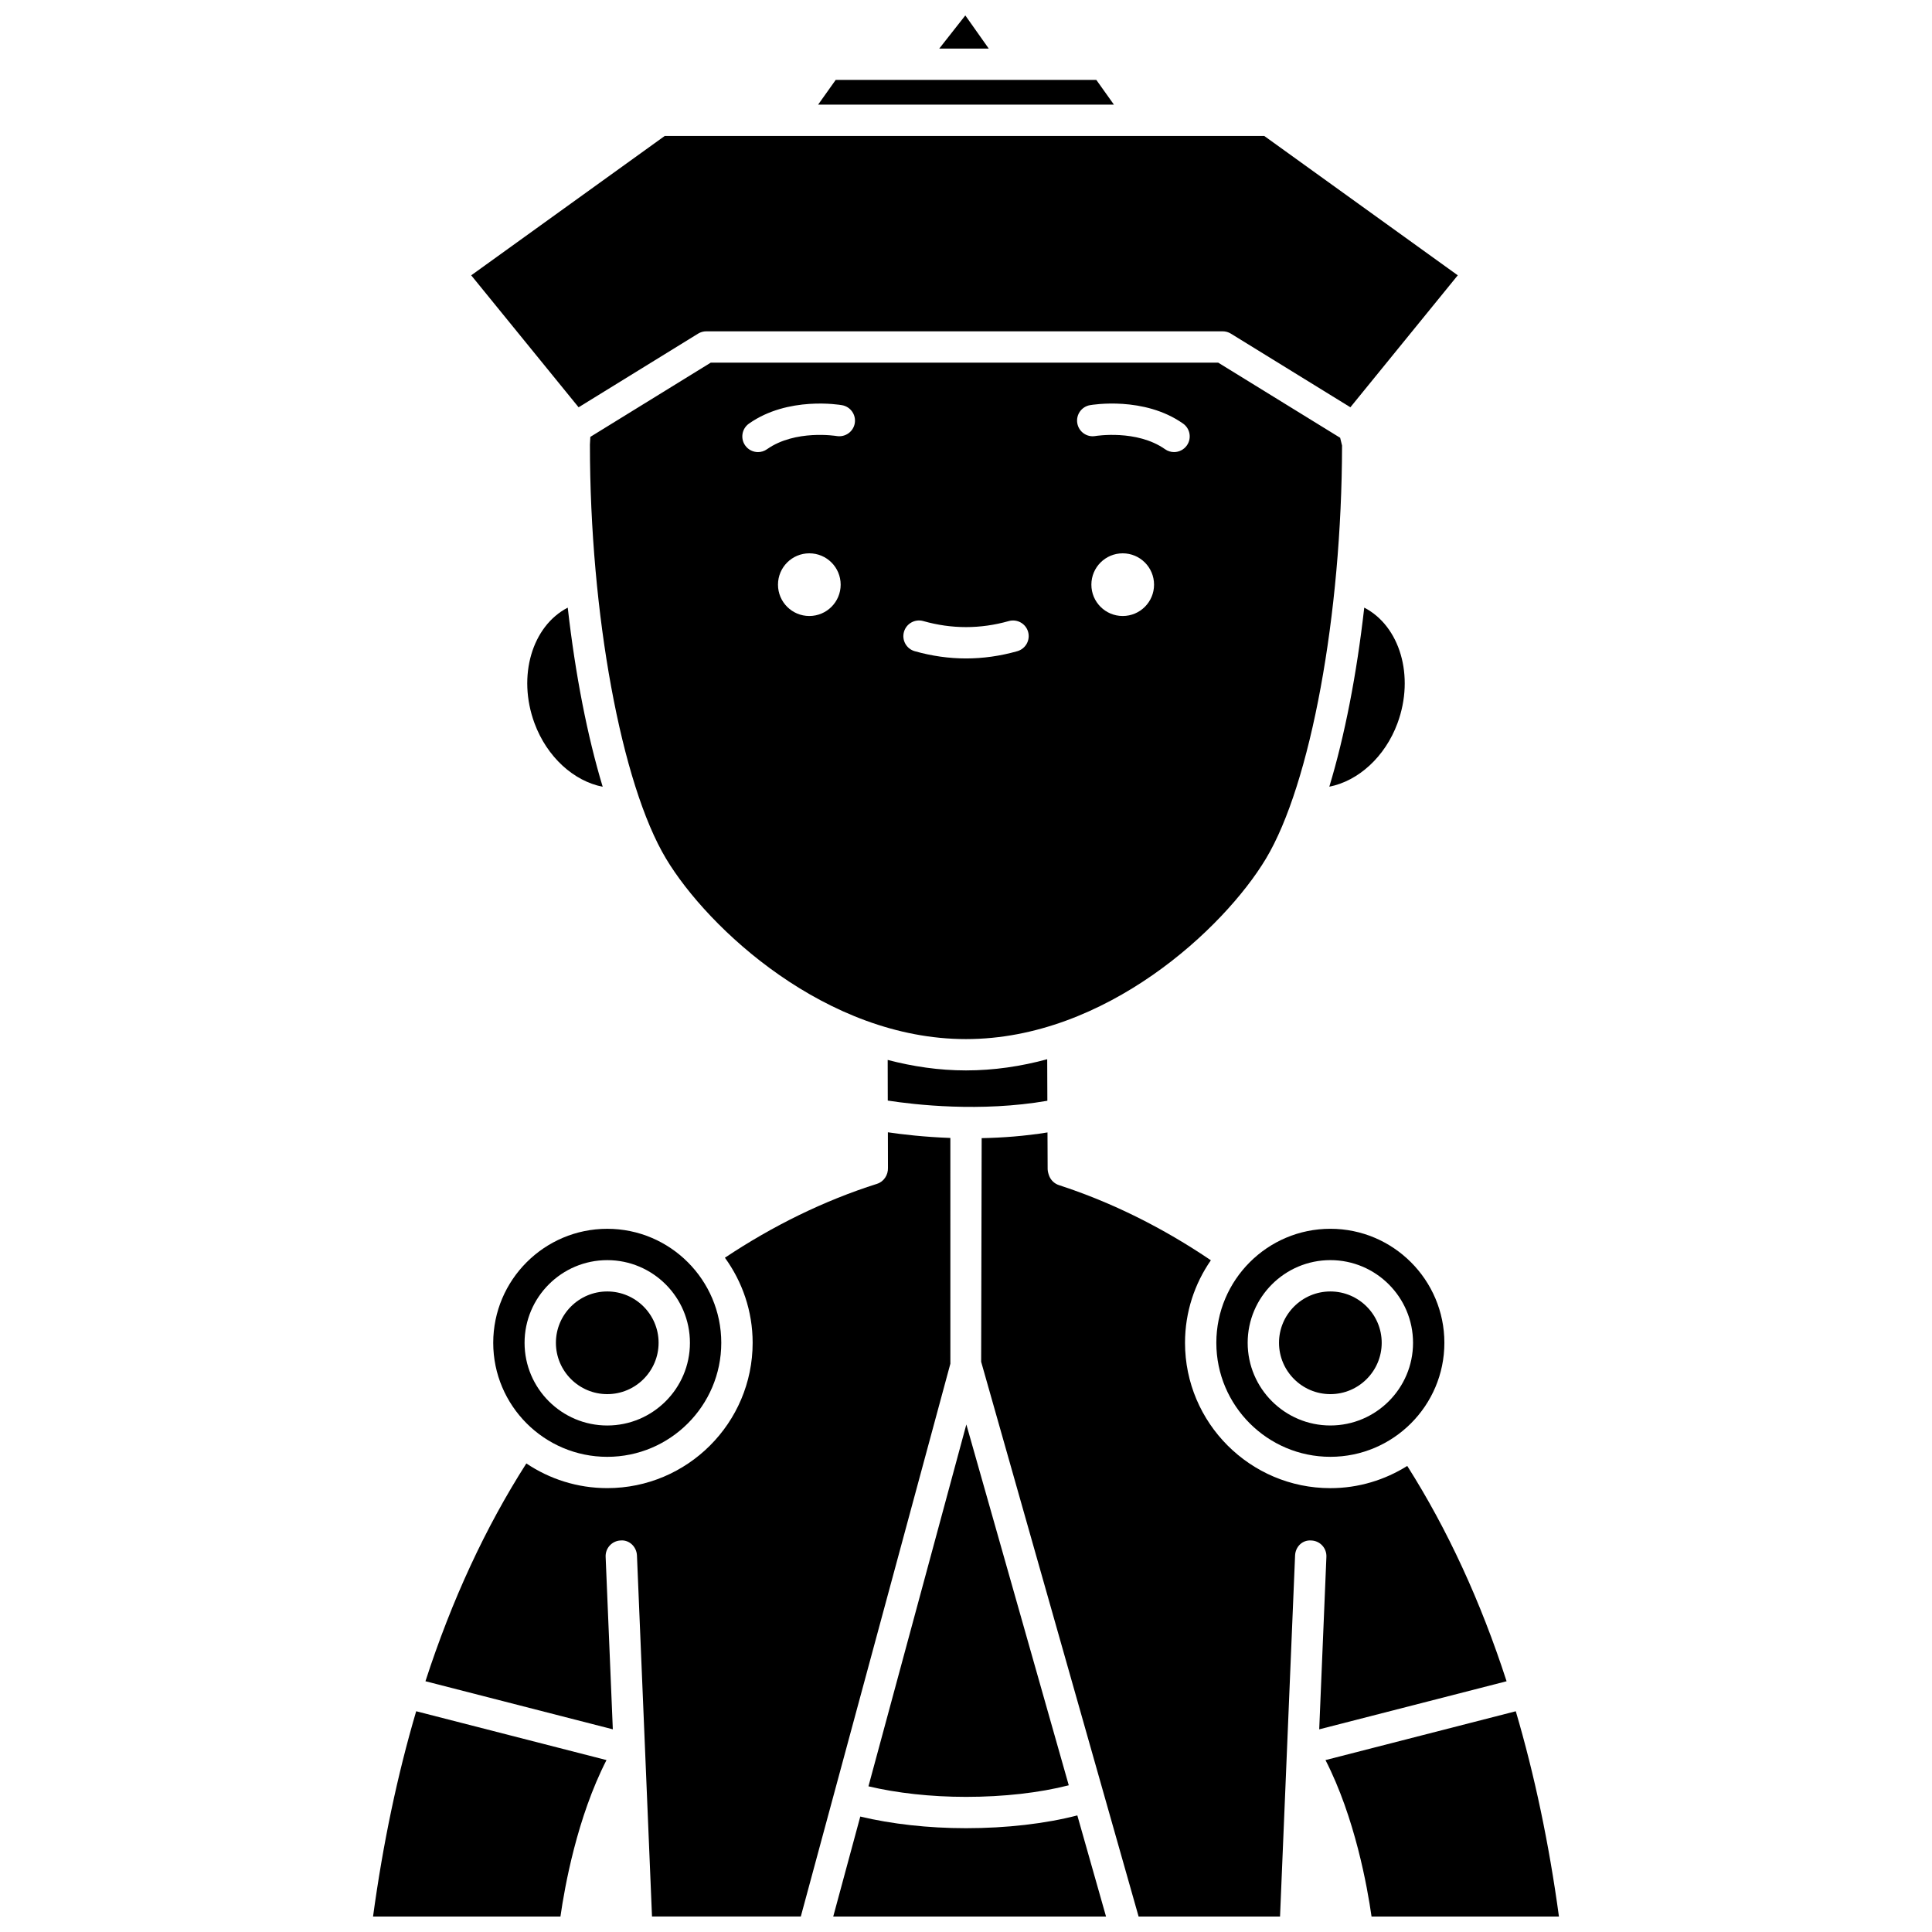
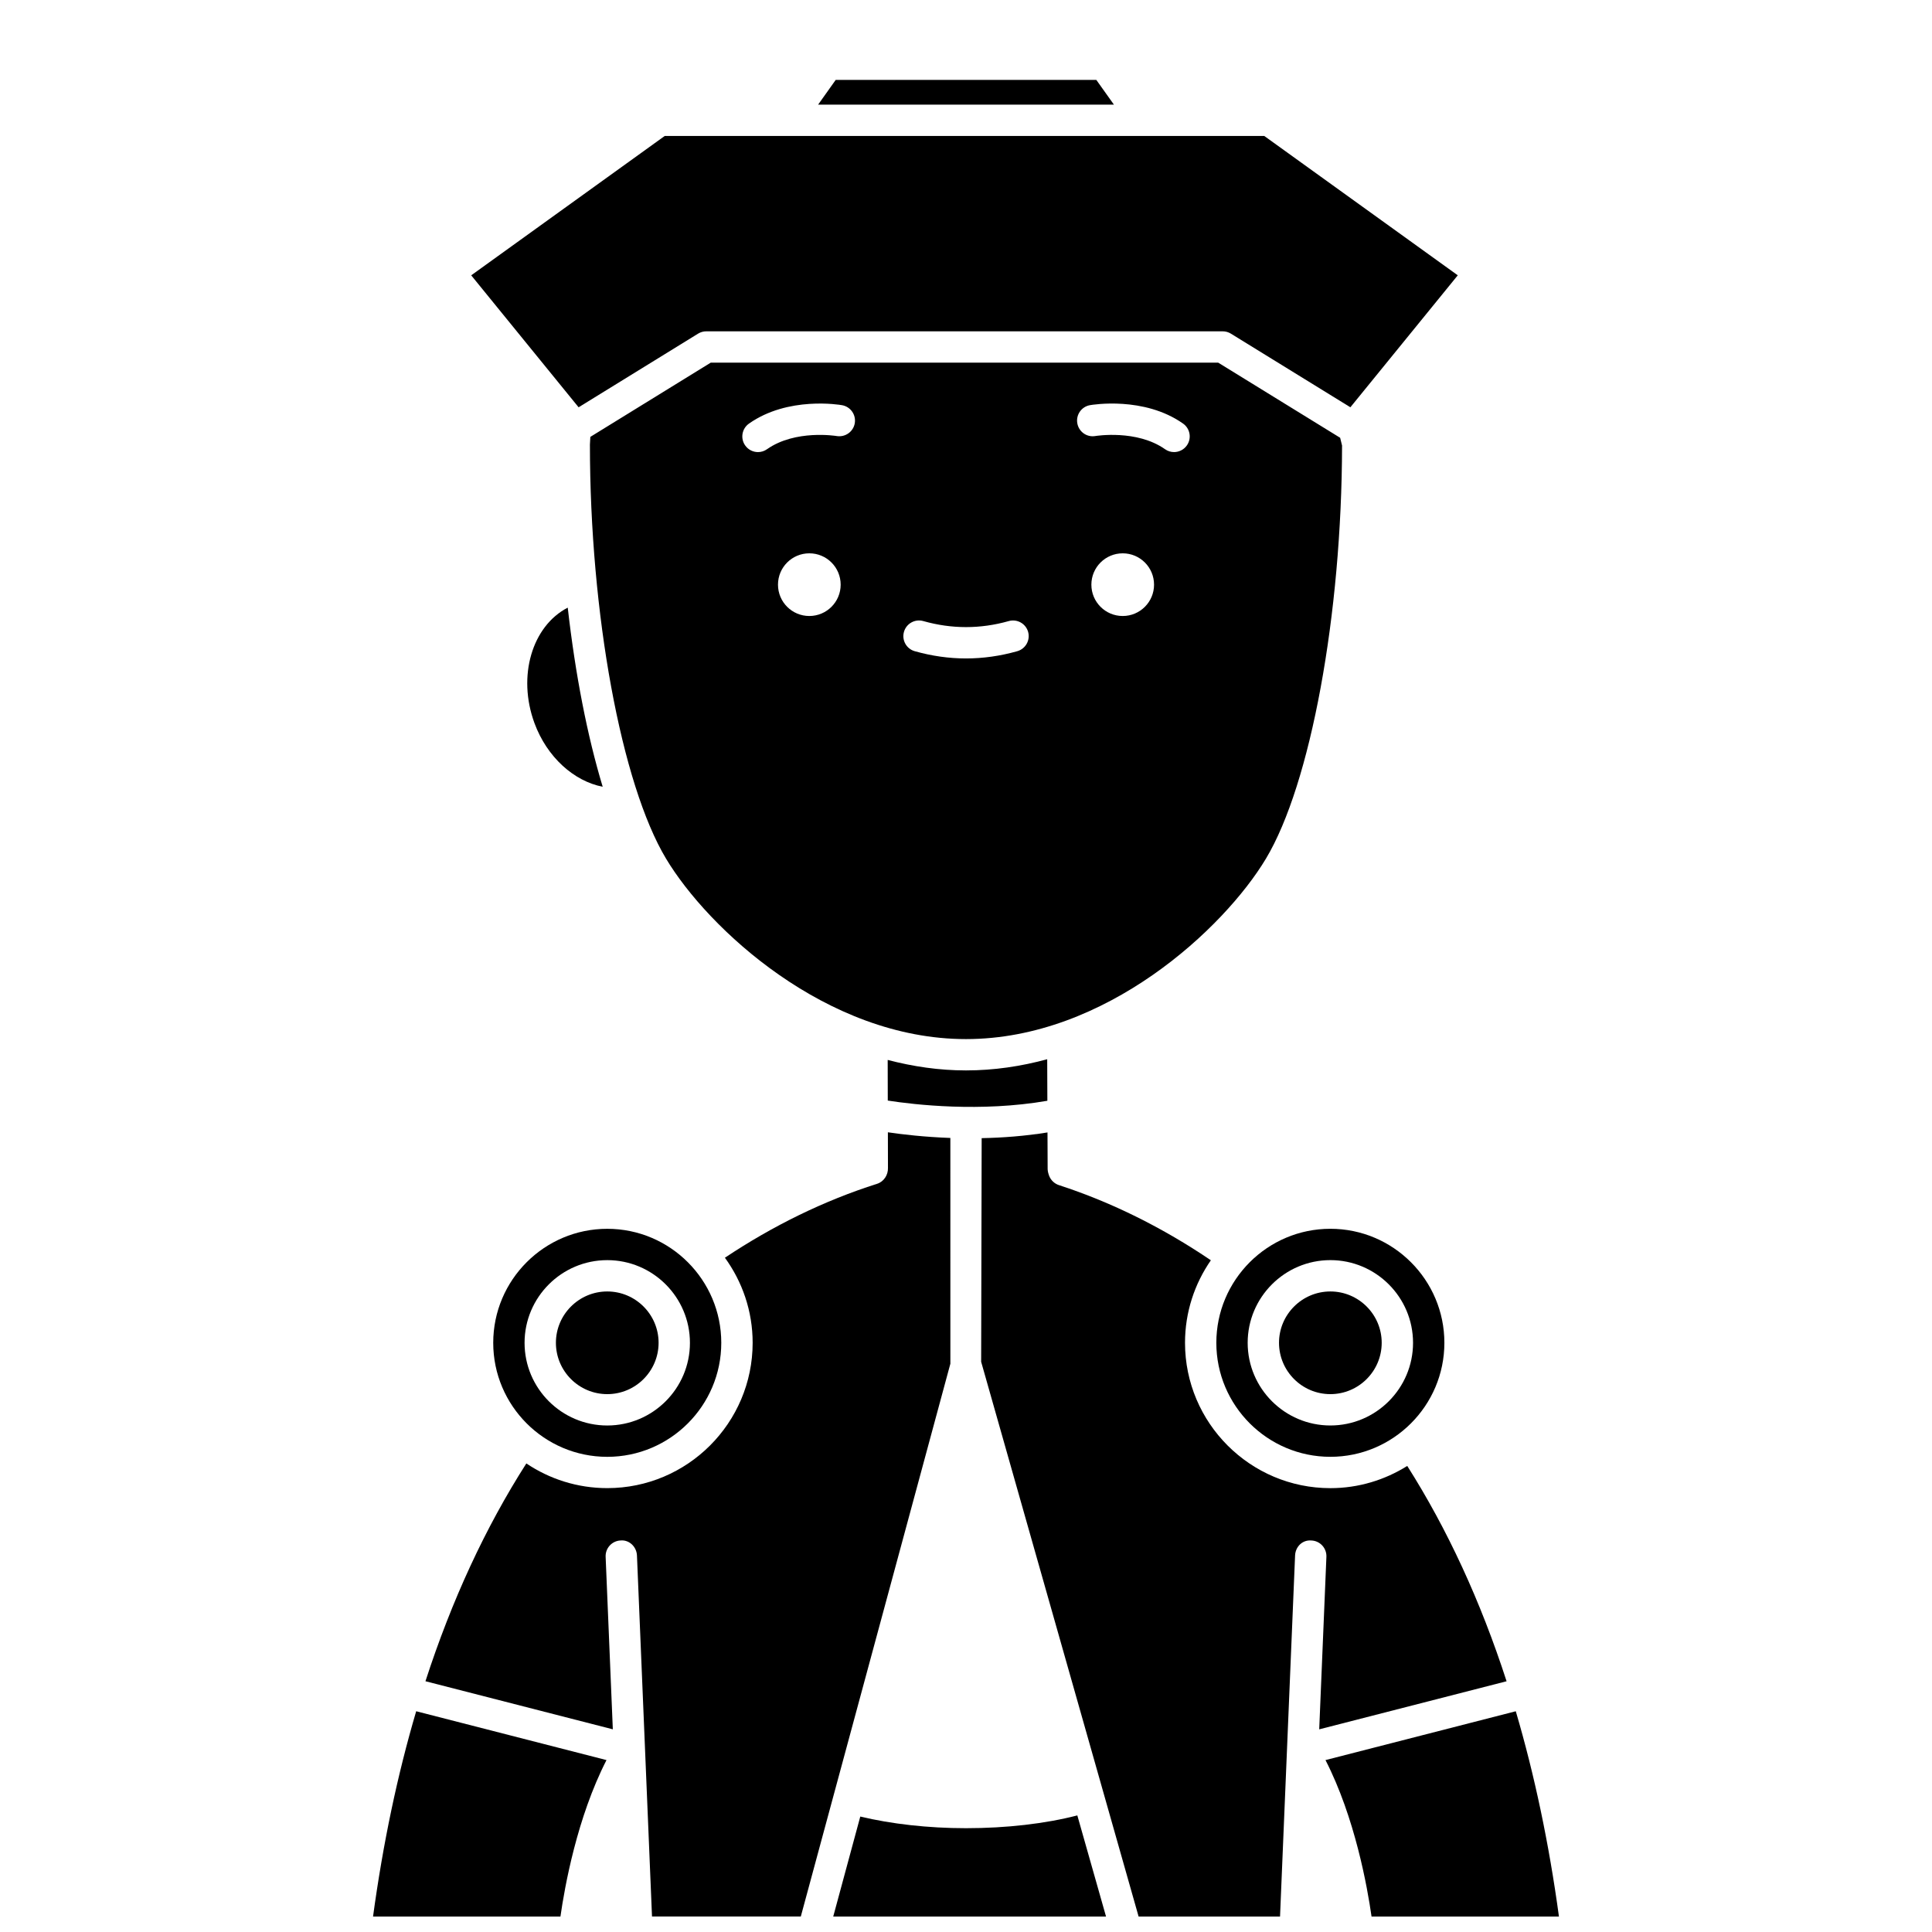
<svg xmlns="http://www.w3.org/2000/svg" width="800px" height="800px" version="1.1" viewBox="144 144 512 512">
  <defs>
    <clipPath id="f">
      <path d="m392 148.09h15v8.906h-15z" />
    </clipPath>
    <clipPath id="e">
      <path d="m495 597h63v54.902h-63z" />
    </clipPath>
    <clipPath id="d">
      <path d="m242 597h63v54.902h-63z" />
    </clipPath>
    <clipPath id="c">
      <path d="m256 444h140v207.9h-140z" />
    </clipPath>
    <clipPath id="b">
      <path d="m364 625h74v26.902h-74z" />
    </clipPath>
    <clipPath id="a">
      <path d="m404 444h140v207.9h-140z" />
    </clipPath>
  </defs>
  <path d="m304.93 513.46c7.504 0 13.605-6.106 13.605-13.605s-6.106-13.605-13.605-13.605-13.609 6.106-13.609 13.605 6.106 13.605 13.609 13.605z" />
  <path d="m479.49 371.55c11.832-19.719 20.109-64.684 20.168-109.48l-0.504-2.055-32.316-19.91h-134.48l-31.91 19.672-0.113 2.027c0.004 44.73 8.301 89.957 20.176 109.75 11.09 18.488 42.48 47.816 79.492 47.816 37.012-0.004 68.395-29.332 79.488-47.82zm-121.01-64.305c-4.59 0-8.305-3.715-8.305-8.305s3.715-8.305 8.305-8.305c4.59 0 8.305 3.715 8.305 8.305s-3.723 8.305-8.305 8.305zm7.238-47.691c-0.113-0.02-10.949-1.793-18.453 3.492-0.727 0.516-1.562 0.762-2.387 0.762-1.305 0-2.59-0.609-3.398-1.762-1.32-1.871-0.871-4.465 1.004-5.785 10.355-7.305 24.086-4.992 24.664-4.883 2.258 0.398 3.766 2.551 3.371 4.809-0.402 2.25-2.531 3.738-4.801 3.367zm47.871 57.02c-4.5 1.277-9.078 1.922-13.586 1.922s-9.086-0.648-13.586-1.922c-2.203-0.621-3.488-2.918-2.859-5.125 0.621-2.203 2.926-3.488 5.125-2.859 7.539 2.133 15.121 2.129 22.652 0 2.203-0.621 4.5 0.656 5.125 2.859 0.617 2.203-0.66 4.496-2.871 5.125zm27.941-9.328c-4.59 0-8.305-3.715-8.305-8.305s3.715-8.305 8.305-8.305 8.305 3.715 8.305 8.305-3.723 8.305-8.305 8.305zm17-45.203c-0.809 1.148-2.094 1.762-3.398 1.762-0.828 0-1.66-0.246-2.387-0.762-7.504-5.281-18.34-3.512-18.453-3.492-2.277 0.398-4.402-1.125-4.797-3.383-0.391-2.254 1.113-4.402 3.367-4.797 0.582-0.102 14.305-2.418 24.664 4.883 1.875 1.324 2.324 3.914 1.004 5.789z" />
  <path d="m274.71 499.86c0 16.66 13.555 30.215 30.219 30.215 16.66 0 30.215-13.559 30.215-30.215s-13.555-30.215-30.215-30.215c-16.664 0-30.219 13.555-30.219 30.215zm30.219-21.91c12.078 0 21.91 9.828 21.91 21.91 0 12.078-9.828 21.91-21.91 21.91-12.082 0-21.914-9.828-21.914-21.91 0-12.078 9.832-21.91 21.914-21.91z" />
-   <path d="m400 620.19c10.004 0 19.492-1.09 27.234-3.07l-27.141-95.625-25.945 95.898c7.519 1.781 16.469 2.797 25.852 2.797z" />
  <path d="m421.52 424.71c-6.902 1.871-14.102 2.961-21.523 2.961-7.144 0-14.082-1.035-20.75-2.781l0.023 10.773c7.07 1.098 24.578 3.125 42.293 0.051z" />
  <path d="m303.72 352.5c-4.062-13.422-7.25-29.727-9.262-47.469-9.414 4.856-13.418 18.102-8.82 30.602 3.312 9.004 10.453 15.387 18.082 16.867z" />
  <g clip-path="url(#f)">
-     <path d="m399.82 148.09-6.906 8.781h13.113z" />
-   </g>
+     </g>
  <path d="m434.54 165.18h-69.074l-4.652 6.543h78.383z" />
  <path d="m329 232.42c0.656-0.406 1.41-0.617 2.18-0.617h136.84c0.77 0 1.523 0.211 2.18 0.617l31.664 19.512 28.461-34.973-51.285-36.93h-158.88l-51.285 36.934 28.461 34.973z" />
  <g clip-path="url(#e)">
    <path d="m545.7 597.5-50.43 12.941c7.801 15.215 11.094 33.656 12.203 41.461h49.664c-2.637-19.371-6.465-37.516-11.438-54.402z" />
  </g>
  <g clip-path="url(#d)">
    <path d="m242.86 651.9h49.664c1.109-7.809 4.402-26.246 12.203-41.461l-50.434-12.941c-4.977 16.883-8.797 35.031-11.434 54.402z" />
  </g>
  <g clip-path="url(#c)">
    <path d="m395.85 445.57c-6.91-0.254-12.707-0.934-16.551-1.5l0.02 9.43c0.062 1.848-1.07 3.644-2.871 4.215-14.105 4.477-27.625 11.125-40.34 19.594 4.602 6.344 7.352 14.117 7.352 22.539 0 21.238-17.277 38.52-38.52 38.52-7.934 0-15.32-2.418-21.453-6.543-10.84 16.957-19.77 36.234-26.738 57.719l49.656 12.742-1.906-45.723c-0.094-2.293 1.688-4.231 3.977-4.324 2.297-0.211 4.223 1.684 4.324 3.973l3.988 95.684h39.434l39.637-146.5-0.004-59.82z" />
  </g>
-   <path d="m514.36 335.63c4.598-12.5 0.594-25.746-8.82-30.602-2.004 17.734-5.195 34.039-9.258 47.453 7.625-1.488 14.766-7.848 18.078-16.852z" />
-   <path d="m496.56 530.07c16.66 0 30.215-13.559 30.215-30.215s-13.555-30.215-30.215-30.215c-16.664 0-30.219 13.559-30.219 30.215s13.559 30.215 30.219 30.215zm0-52.125c12.078 0 21.91 9.828 21.91 21.91 0 12.078-9.828 21.91-21.91 21.91s-21.914-9.828-21.914-21.91c0-12.078 9.836-21.91 21.914-21.91z" />
+   <path d="m496.56 530.07c16.66 0 30.215-13.559 30.215-30.215s-13.555-30.215-30.215-30.215c-16.664 0-30.219 13.559-30.219 30.215s13.559 30.215 30.219 30.215m0-52.125c12.078 0 21.91 9.828 21.91 21.91 0 12.078-9.828 21.91-21.91 21.91s-21.914-9.828-21.914-21.91c0-12.078 9.836-21.91 21.914-21.91z" />
  <g clip-path="url(#b)">
    <path d="m400 628.49c-10.105 0-19.816-1.121-28.016-3.086l-7.168 26.496h72.293l-7.606-26.797c-8.465 2.191-18.754 3.387-29.504 3.387z" />
  </g>
  <g clip-path="url(#a)">
    <path d="m543.26 589.55c-6.875-21.211-15.672-40.266-26.324-57.062-5.918 3.707-12.891 5.887-20.371 5.887-21.238 0-38.523-17.277-38.523-38.52 0-8.121 2.543-15.656 6.852-21.871-12.668-8.57-26.164-15.332-40.266-19.914-1.141-0.375-2.066-1.223-2.539-2.332-0.215-0.508-0.449-1.34-0.453-1.895l-0.039-9.734c-6.023 0.969-11.926 1.406-17.445 1.512l-0.137 59.262 41.727 147.02h37.48l3.988-95.684c0.094-2.293 1.91-4.18 4.324-3.973 2.293 0.09 4.07 2.031 3.977 4.324l-1.906 45.723z" />
  </g>
  <path d="m496.56 513.46c7.504 0 13.605-6.106 13.605-13.605s-6.106-13.605-13.605-13.605-13.609 6.106-13.609 13.605 6.109 13.605 13.609 13.605z" />
</svg>